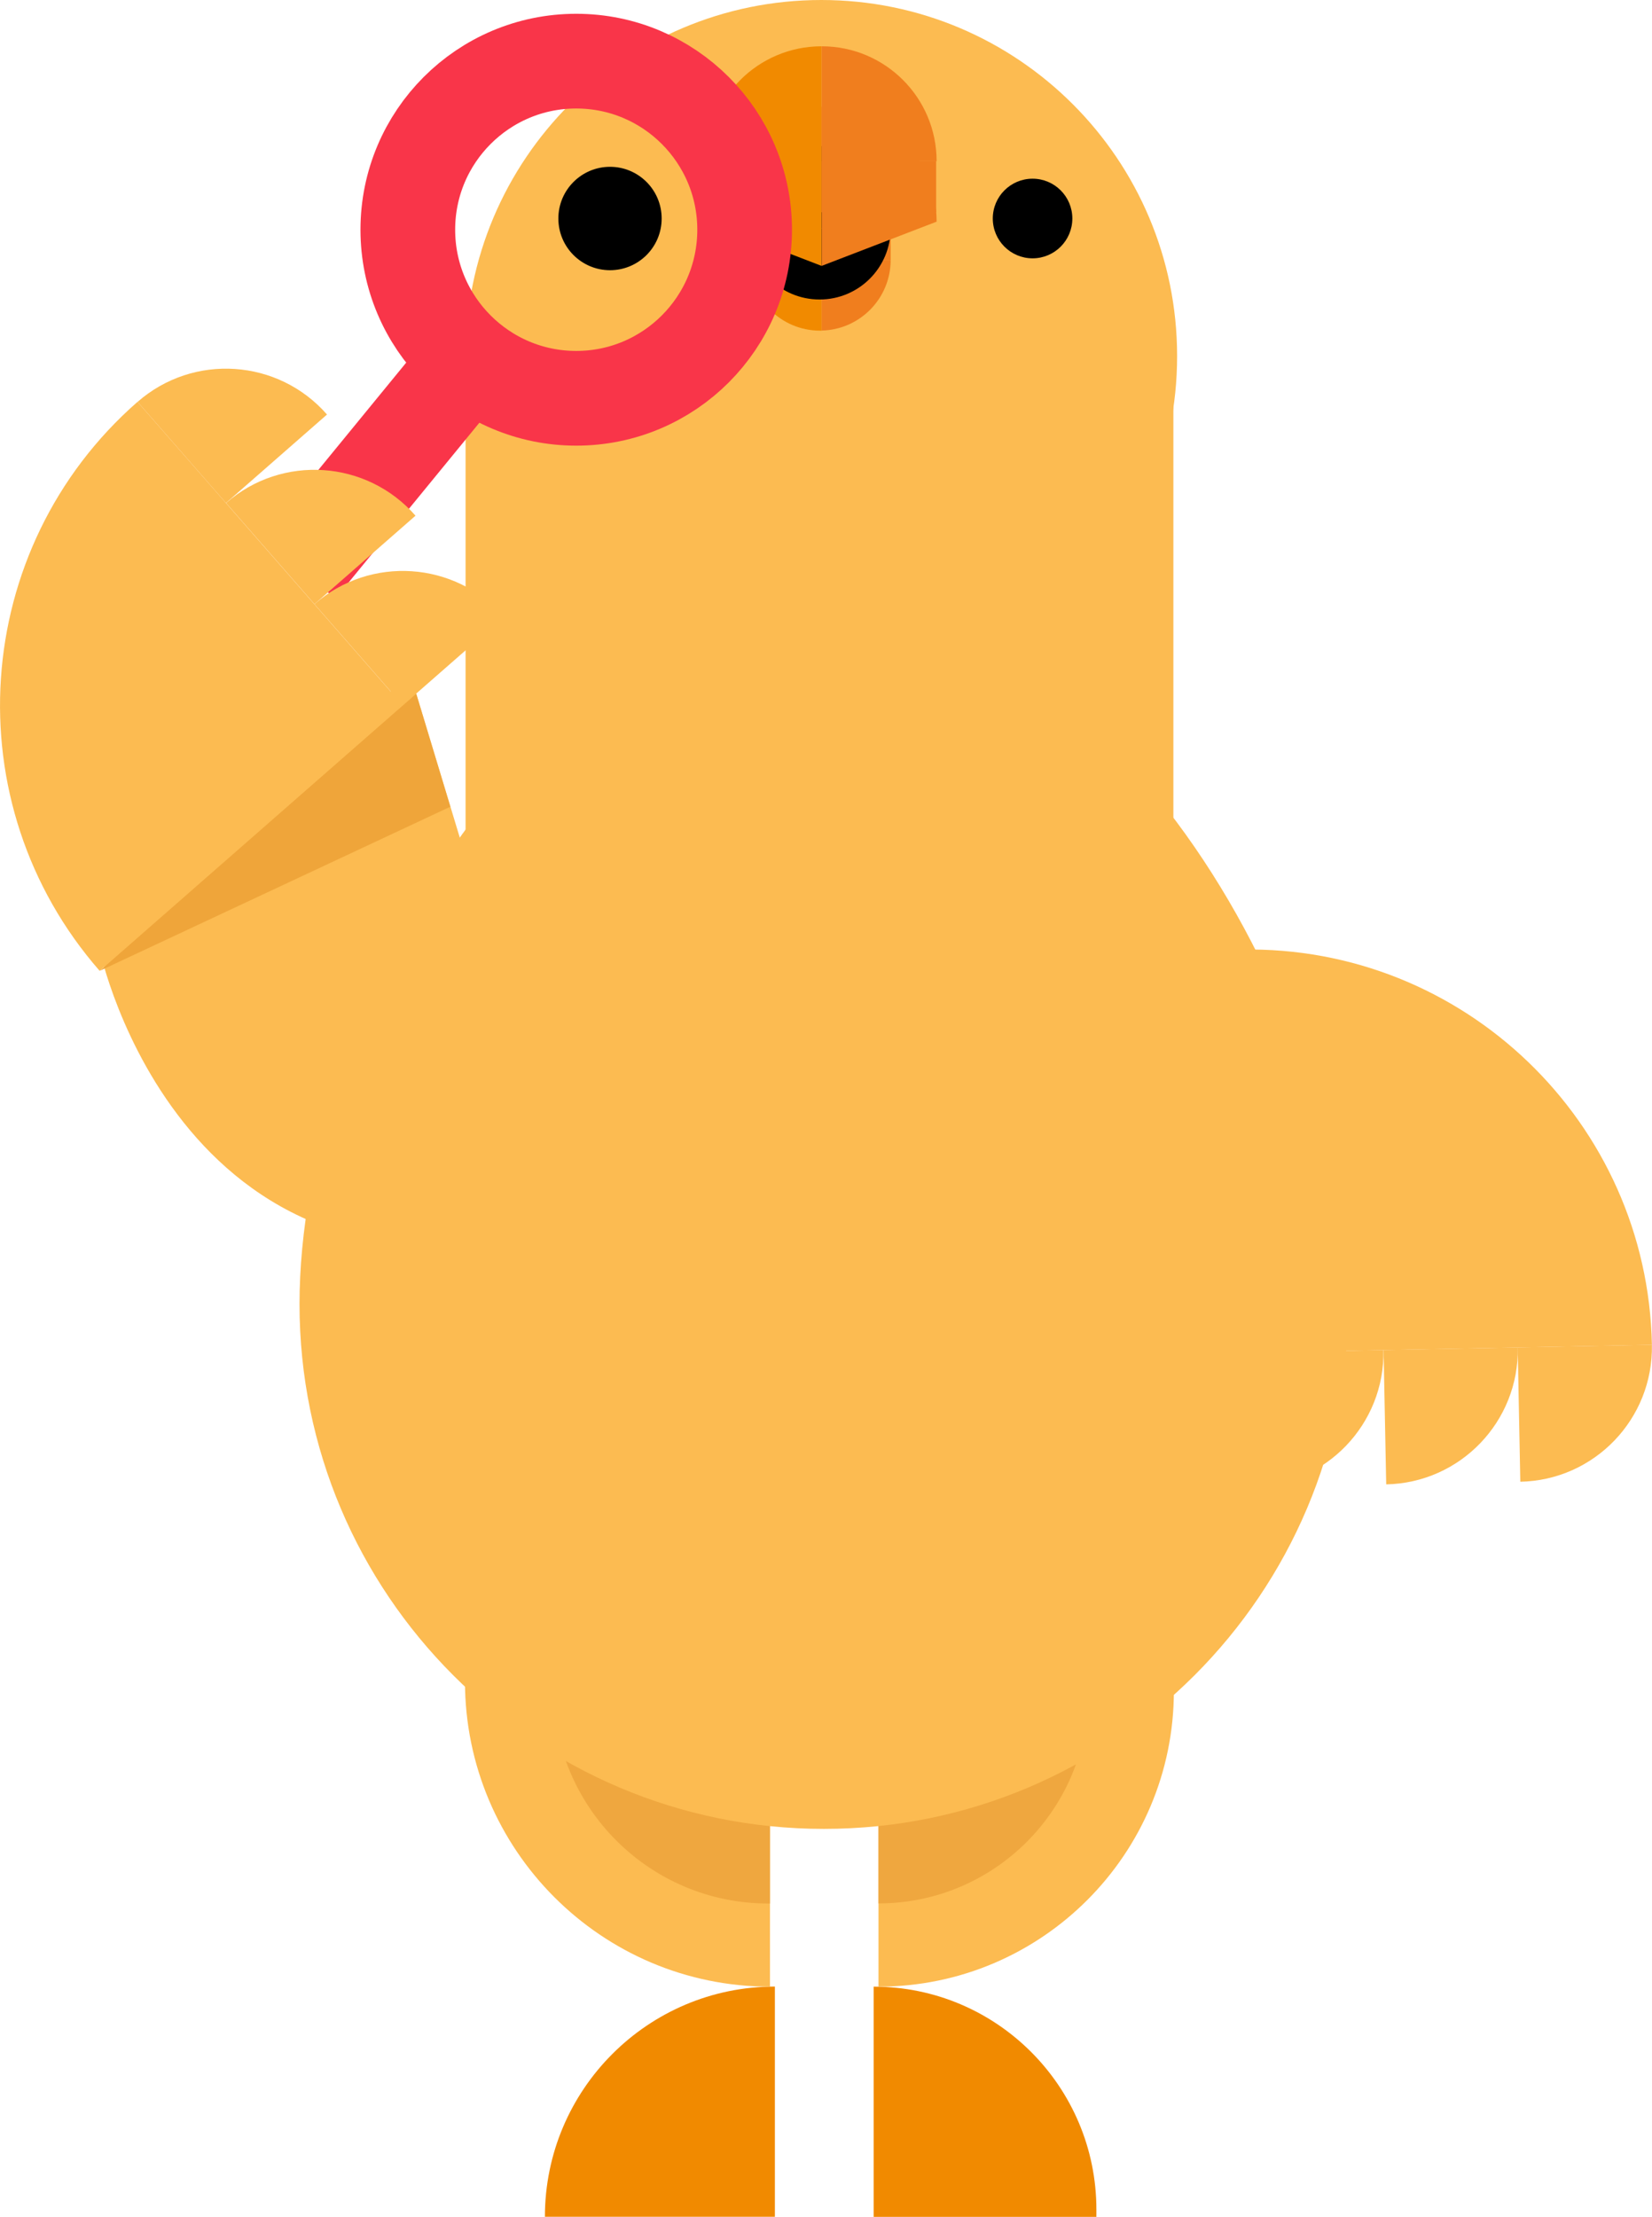
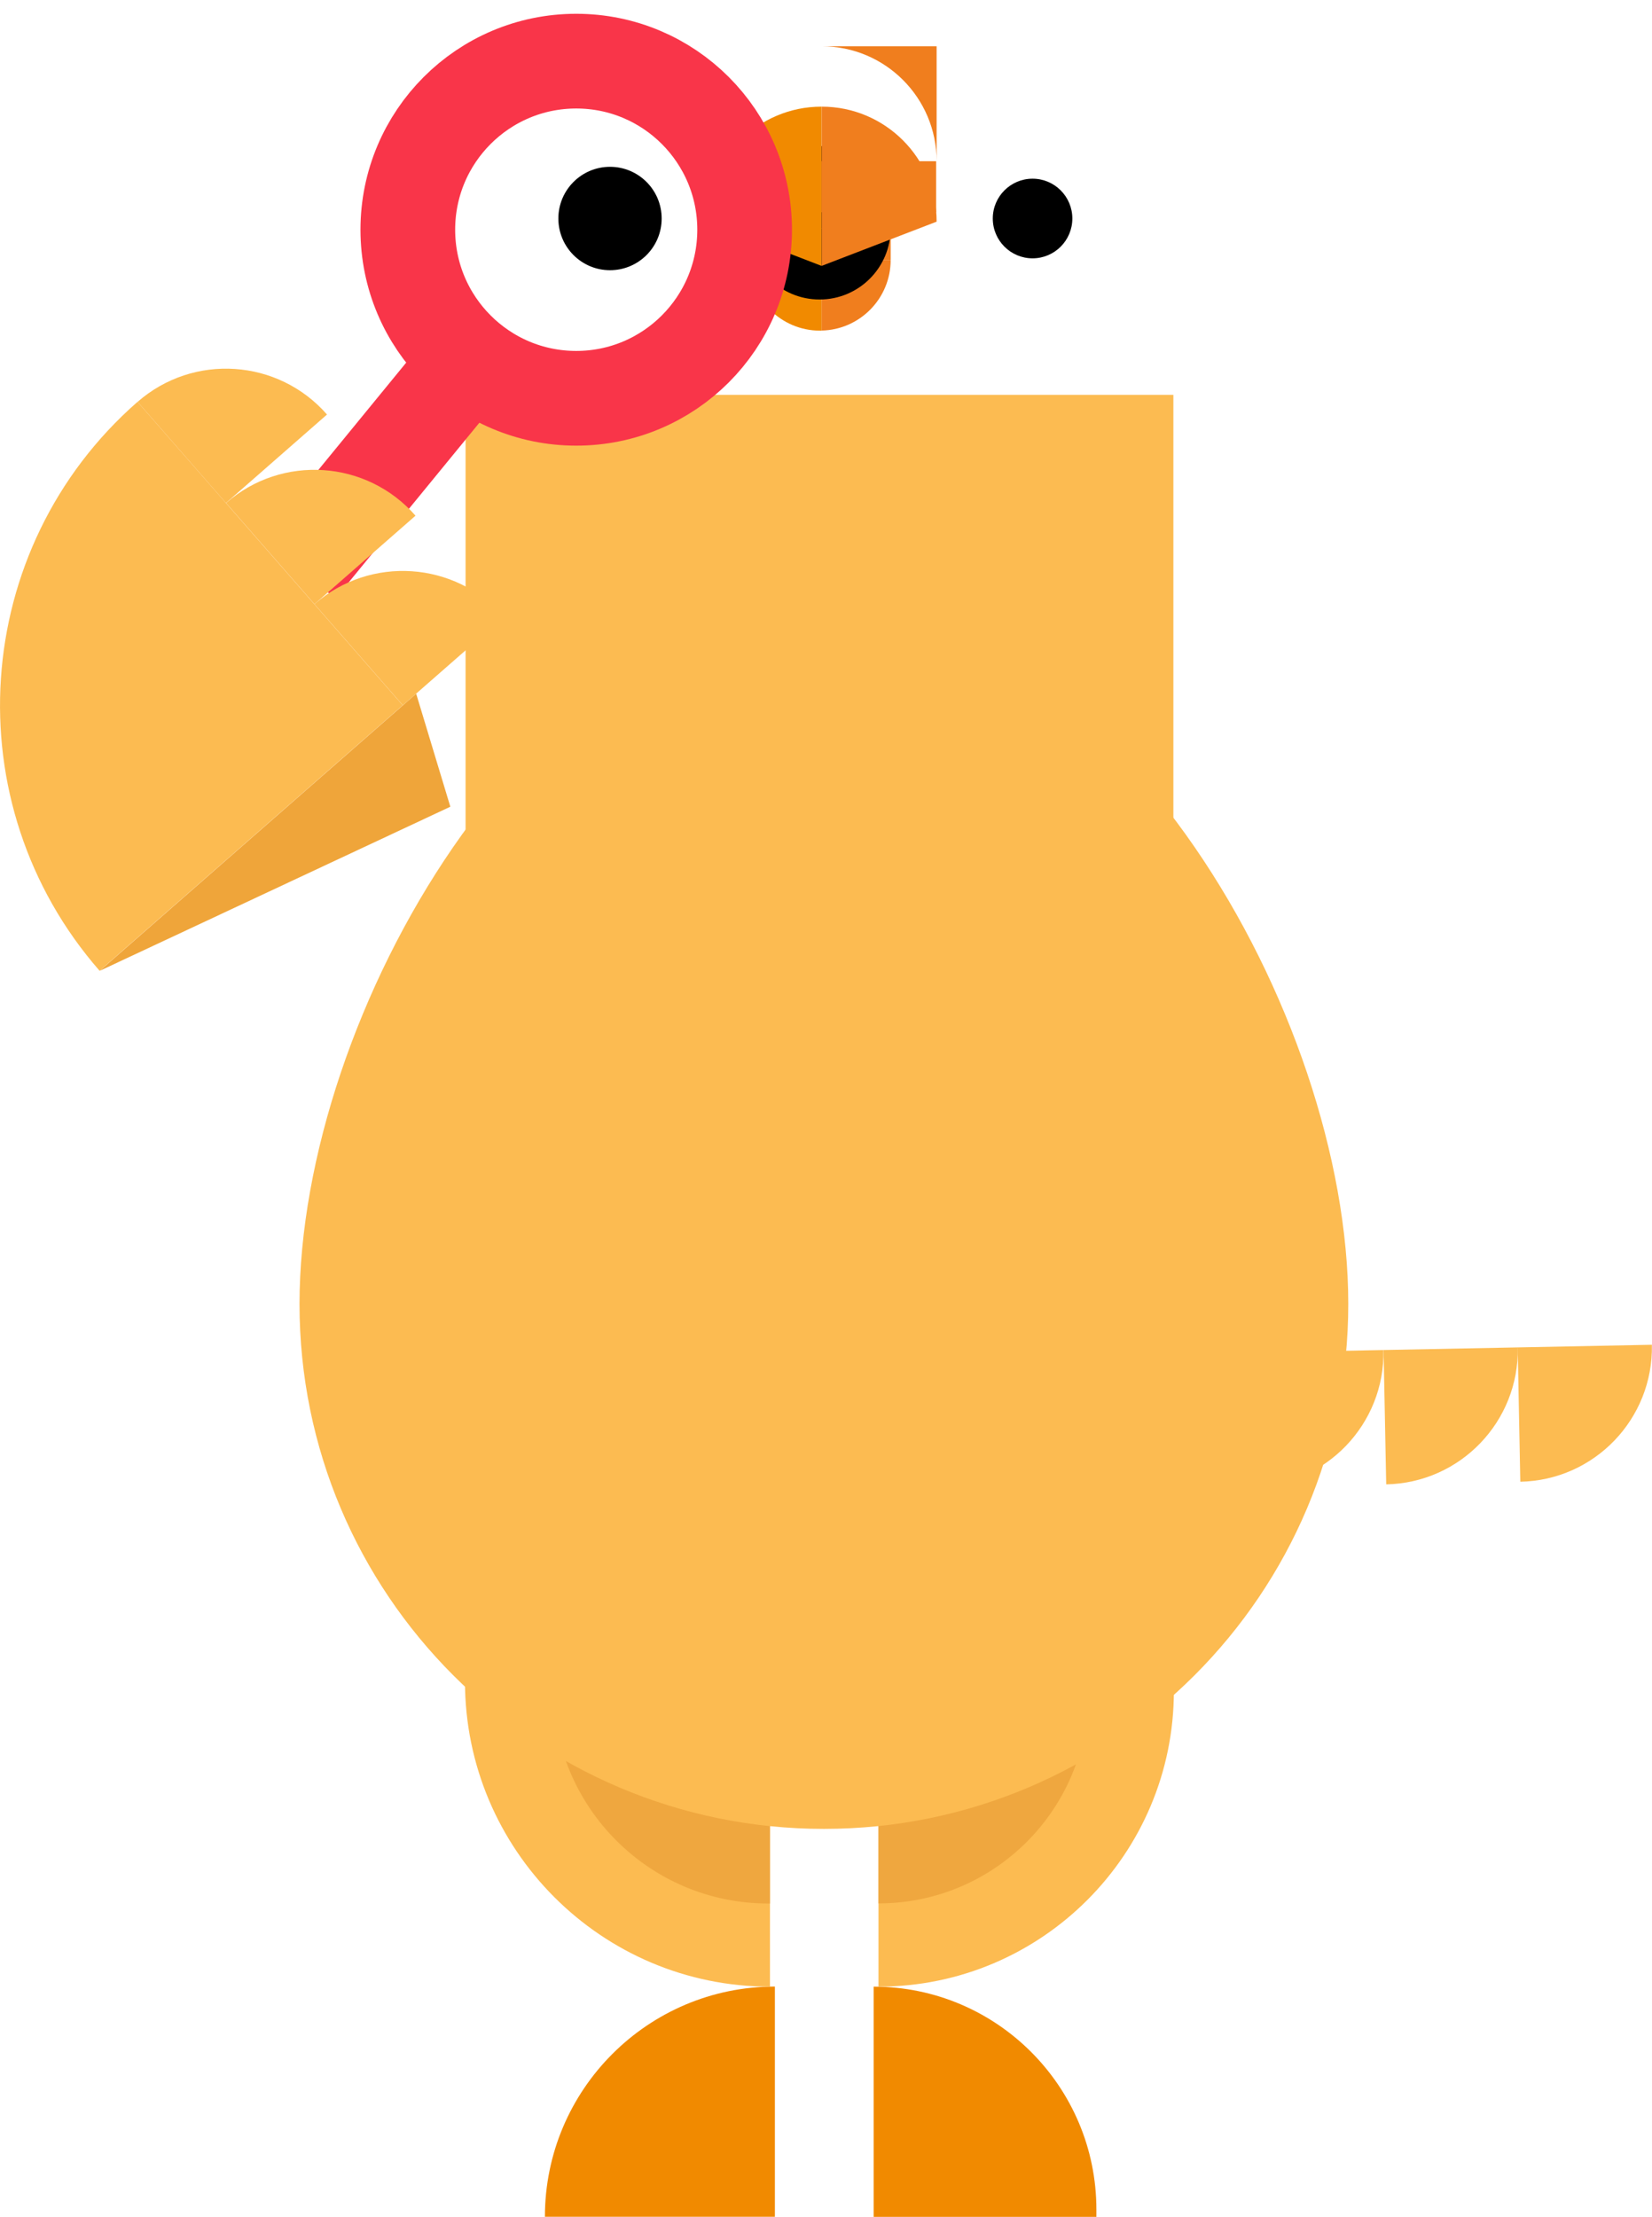
<svg xmlns="http://www.w3.org/2000/svg" width="123" height="165" viewBox="0 0 123 165" fill="none">
  <g clip-path="url(#clip0_205_2971)">
    <path d="M57.694 165H40.571C40.571 155.547 48.241 147.865 57.694 147.865V165Z" fill="#F18A00" />
    <path d="M57.329 147.872C44.797 147.872 34.62 137.688 34.62 125.147H57.329V147.872Z" fill="#FCBB51" />
    <path d="M57.329 141.683H57.19C48.365 141.683 41.2 134.513 41.2 125.682H57.329V141.683Z" fill="#EFA73F" />
    <path d="M65.05 147.872C74.204 147.872 81.632 155.306 81.632 164.466V165.007H65.05V147.872Z" fill="#F18A00" />
    <path d="M65.408 125.147H87.401V125.864C87.401 138.01 77.545 147.872 65.408 147.872V125.147Z" fill="#FCBB51" />
    <path d="M65.408 125.682H81.025V126.047C81.025 134.673 74.028 141.675 65.408 141.675V125.674V125.682Z" fill="#EFA73F" />
    <path d="M87.364 29.39H34.664V66.441H87.364V29.39Z" fill="#FCBB51" />
-     <path d="M61.153 53.015C75.782 53.015 87.642 41.147 87.642 26.507C87.642 11.868 75.782 0 61.153 0C46.523 0 34.663 11.868 34.663 26.507C34.663 41.147 46.523 53.015 61.153 53.015Z" fill="#FCBB51" />
    <path d="M45.419 20.113C47.542 20.113 49.264 18.39 49.264 16.264C49.264 14.139 47.542 12.416 45.419 12.416C43.295 12.416 41.573 14.139 41.573 16.264C41.573 18.39 43.295 20.113 45.419 20.113Z" fill="black" />
    <path d="M76.88 19.228C78.515 19.228 79.841 17.901 79.841 16.264C79.841 14.628 78.515 13.301 76.88 13.301C75.244 13.301 73.918 14.628 73.918 16.264C73.918 17.901 75.244 19.228 76.88 19.228Z" fill="black" />
    <path d="M55.794 19.345C55.794 22.249 58.148 24.612 61.058 24.612C61.102 24.612 61.138 24.612 61.182 24.612V19.352H55.801L55.794 19.345Z" fill="#F18A00" />
    <path d="M66.315 19.345H61.175V24.605C64.026 24.539 66.315 22.213 66.315 19.345Z" fill="#F07E1E" />
    <path d="M61.058 10.88H55.794V19.345H61.058V10.88Z" fill="#F18A00" />
    <path d="M66.315 10.88H61.058V19.345H66.315V10.88Z" fill="#F07E1E" />
    <path d="M66.315 16.996C66.315 19.923 63.946 22.293 61.021 22.293C58.097 22.293 55.728 19.923 55.728 16.996" fill="black" />
    <path d="M66.322 10.88H55.728V16.996H66.322V10.88Z" fill="black" />
    <path d="M52.62 16.499L61.167 19.791V7.938C56.444 7.938 52.62 11.772 52.62 16.499Z" fill="#F18A00" />
    <path d="M69.736 16.499C69.736 11.772 65.905 7.938 61.182 7.938C61.182 7.938 61.182 7.938 61.175 7.938V19.791L69.736 16.499Z" fill="#F07E1E" />
-     <path d="M52.62 11.999H61.167V3.446C56.444 3.446 52.62 7.273 52.62 11.999Z" fill="#F18A00" />
-     <path d="M69.736 11.999C69.736 7.273 65.905 3.446 61.182 3.446C61.182 3.446 61.182 3.446 61.175 3.446V11.999H69.736Z" fill="#F07E1E" />
+     <path d="M69.736 11.999C69.736 7.273 65.905 3.446 61.182 3.446C61.182 3.446 61.182 3.446 61.175 3.446H69.736Z" fill="#F07E1E" />
    <path d="M61.167 11.999H52.62V15.796H61.167V11.999Z" fill="#F18A00" />
    <path d="M69.7 11.999H61.167V15.796H69.7V11.999Z" fill="#F07E1E" />
    <path d="M100.386 97.06C100.386 118.636 82.904 136.129 61.343 136.129C39.781 136.129 22.3 118.636 22.3 97.06C22.3 75.484 39.781 45.237 61.343 45.237C82.904 45.237 100.386 75.484 100.386 97.06Z" fill="#FCBB51" />
-     <path d="M92.421 70.679C108.971 70.355 122.669 83.537 122.993 100.098L93.007 100.685L92.421 70.679Z" fill="#FCBB51" />
    <path d="M103.007 100.486C103.115 106.009 98.722 110.573 93.21 110.681L93.014 100.681L103.007 100.486Z" fill="#FCBB51" />
    <path d="M113.007 100.29C113.115 105.813 108.721 110.377 103.21 110.485L103.014 100.485L113.007 100.29Z" fill="#FCBB51" />
    <path d="M122.992 100.094C123.1 105.617 118.707 110.181 113.195 110.289L113 100.29L122.992 100.094Z" fill="#FCBB51" />
-     <path d="M7.421 70.699C7.421 70.699 13.519 99.679 42.977 91.243L30.554 50.183L7.428 70.706L7.421 70.699Z" fill="#FCBB51" />
    <path d="M7.421 72.264L30.986 51.632L33.53 60.046L7.421 72.264Z" fill="#EFA53A" />
    <path d="M42.903 29.646C49.828 29.646 55.442 24.028 55.442 17.098C55.442 10.169 49.828 4.551 42.903 4.551C35.978 4.551 30.364 10.169 30.364 17.098C30.364 24.028 35.978 29.646 42.903 29.646Z" stroke="#F93549" stroke-width="7.05" stroke-miterlimit="10" />
    <path d="M34.956 26.8L22.249 42.318" stroke="#F93549" stroke-width="7.05" stroke-miterlimit="10" />
    <path d="M7.415 72.258C-3.484 59.791 -2.218 40.815 10.24 29.909L29.987 52.497L7.415 72.258Z" fill="#FCBB51" />
    <path d="M23.413 44.969C27.568 41.332 33.886 41.759 37.516 45.911L29.994 52.497L23.413 44.969Z" fill="#FCBB51" />
    <path d="M16.833 37.441C20.988 33.804 27.307 34.232 30.937 38.384L23.414 44.969L16.833 37.441Z" fill="#FCBB51" />
    <path d="M10.244 29.913C14.398 26.276 20.717 26.703 24.347 30.855L16.824 37.441L10.244 29.913Z" fill="#FCBB51" />
  </g>
  <defs>
    <clipPath id="clip0_205_2971">
      <rect width="123" height="165" fill="white" />
    </clipPath>
  </defs>
</svg>